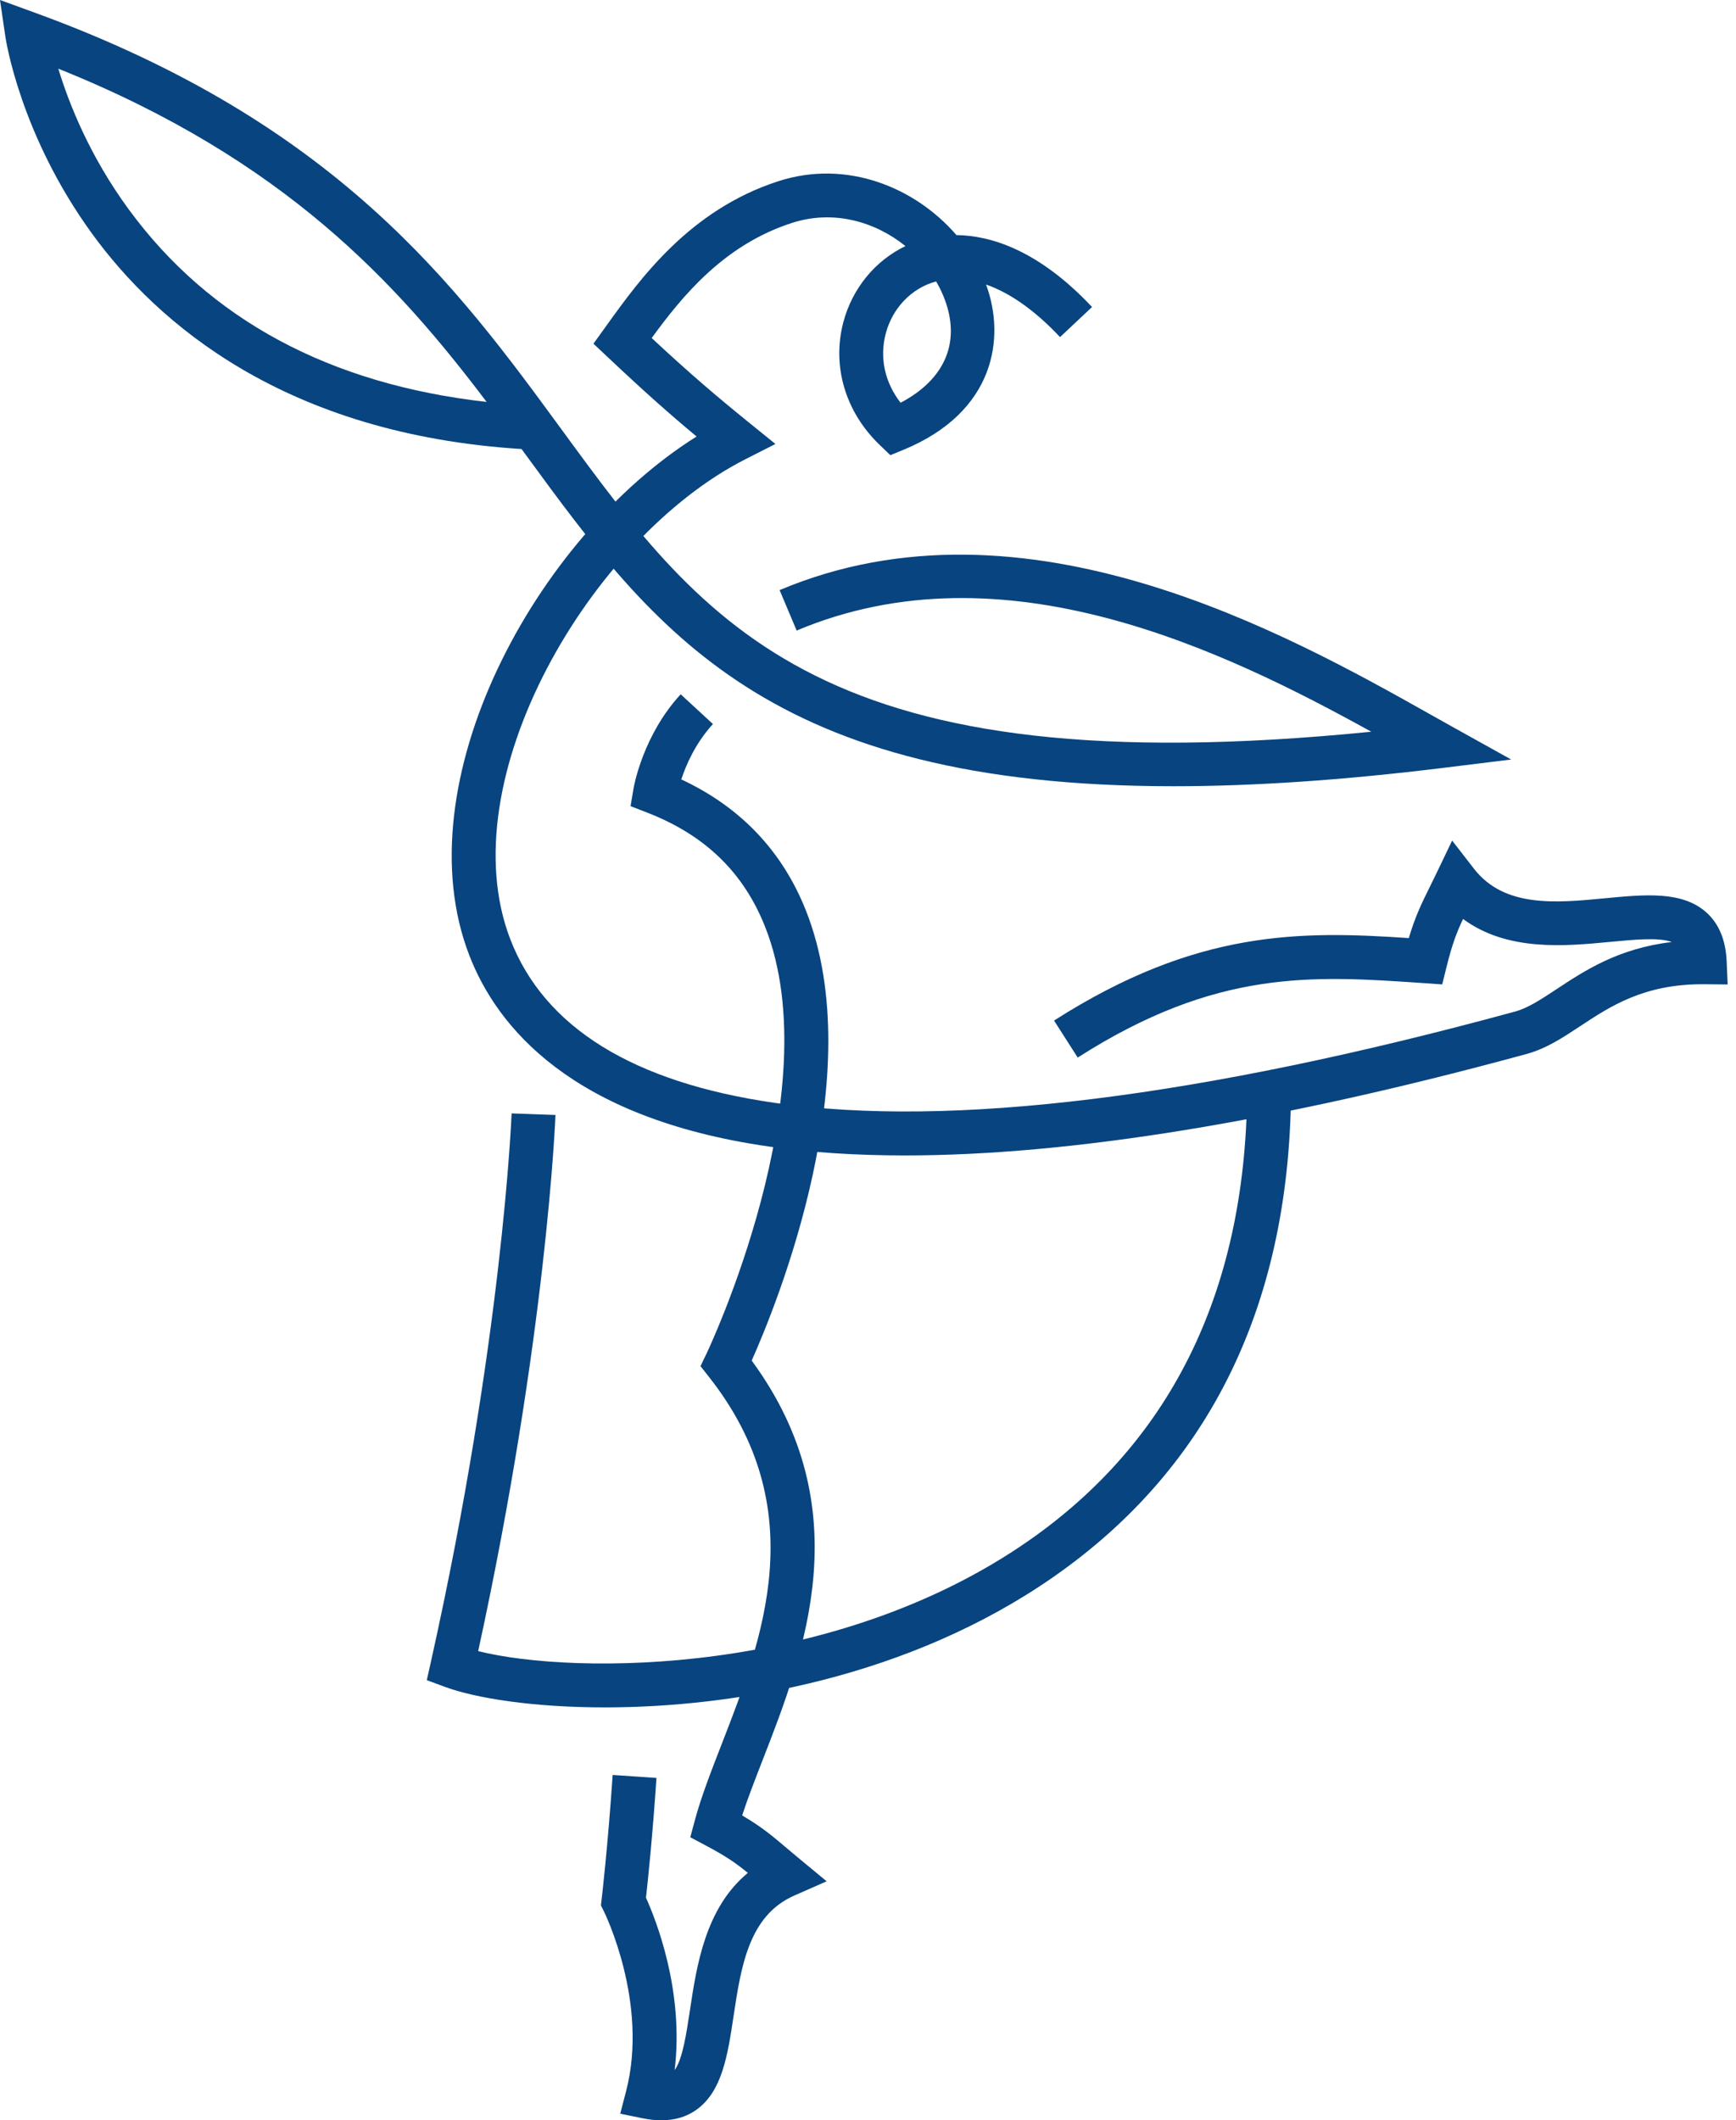
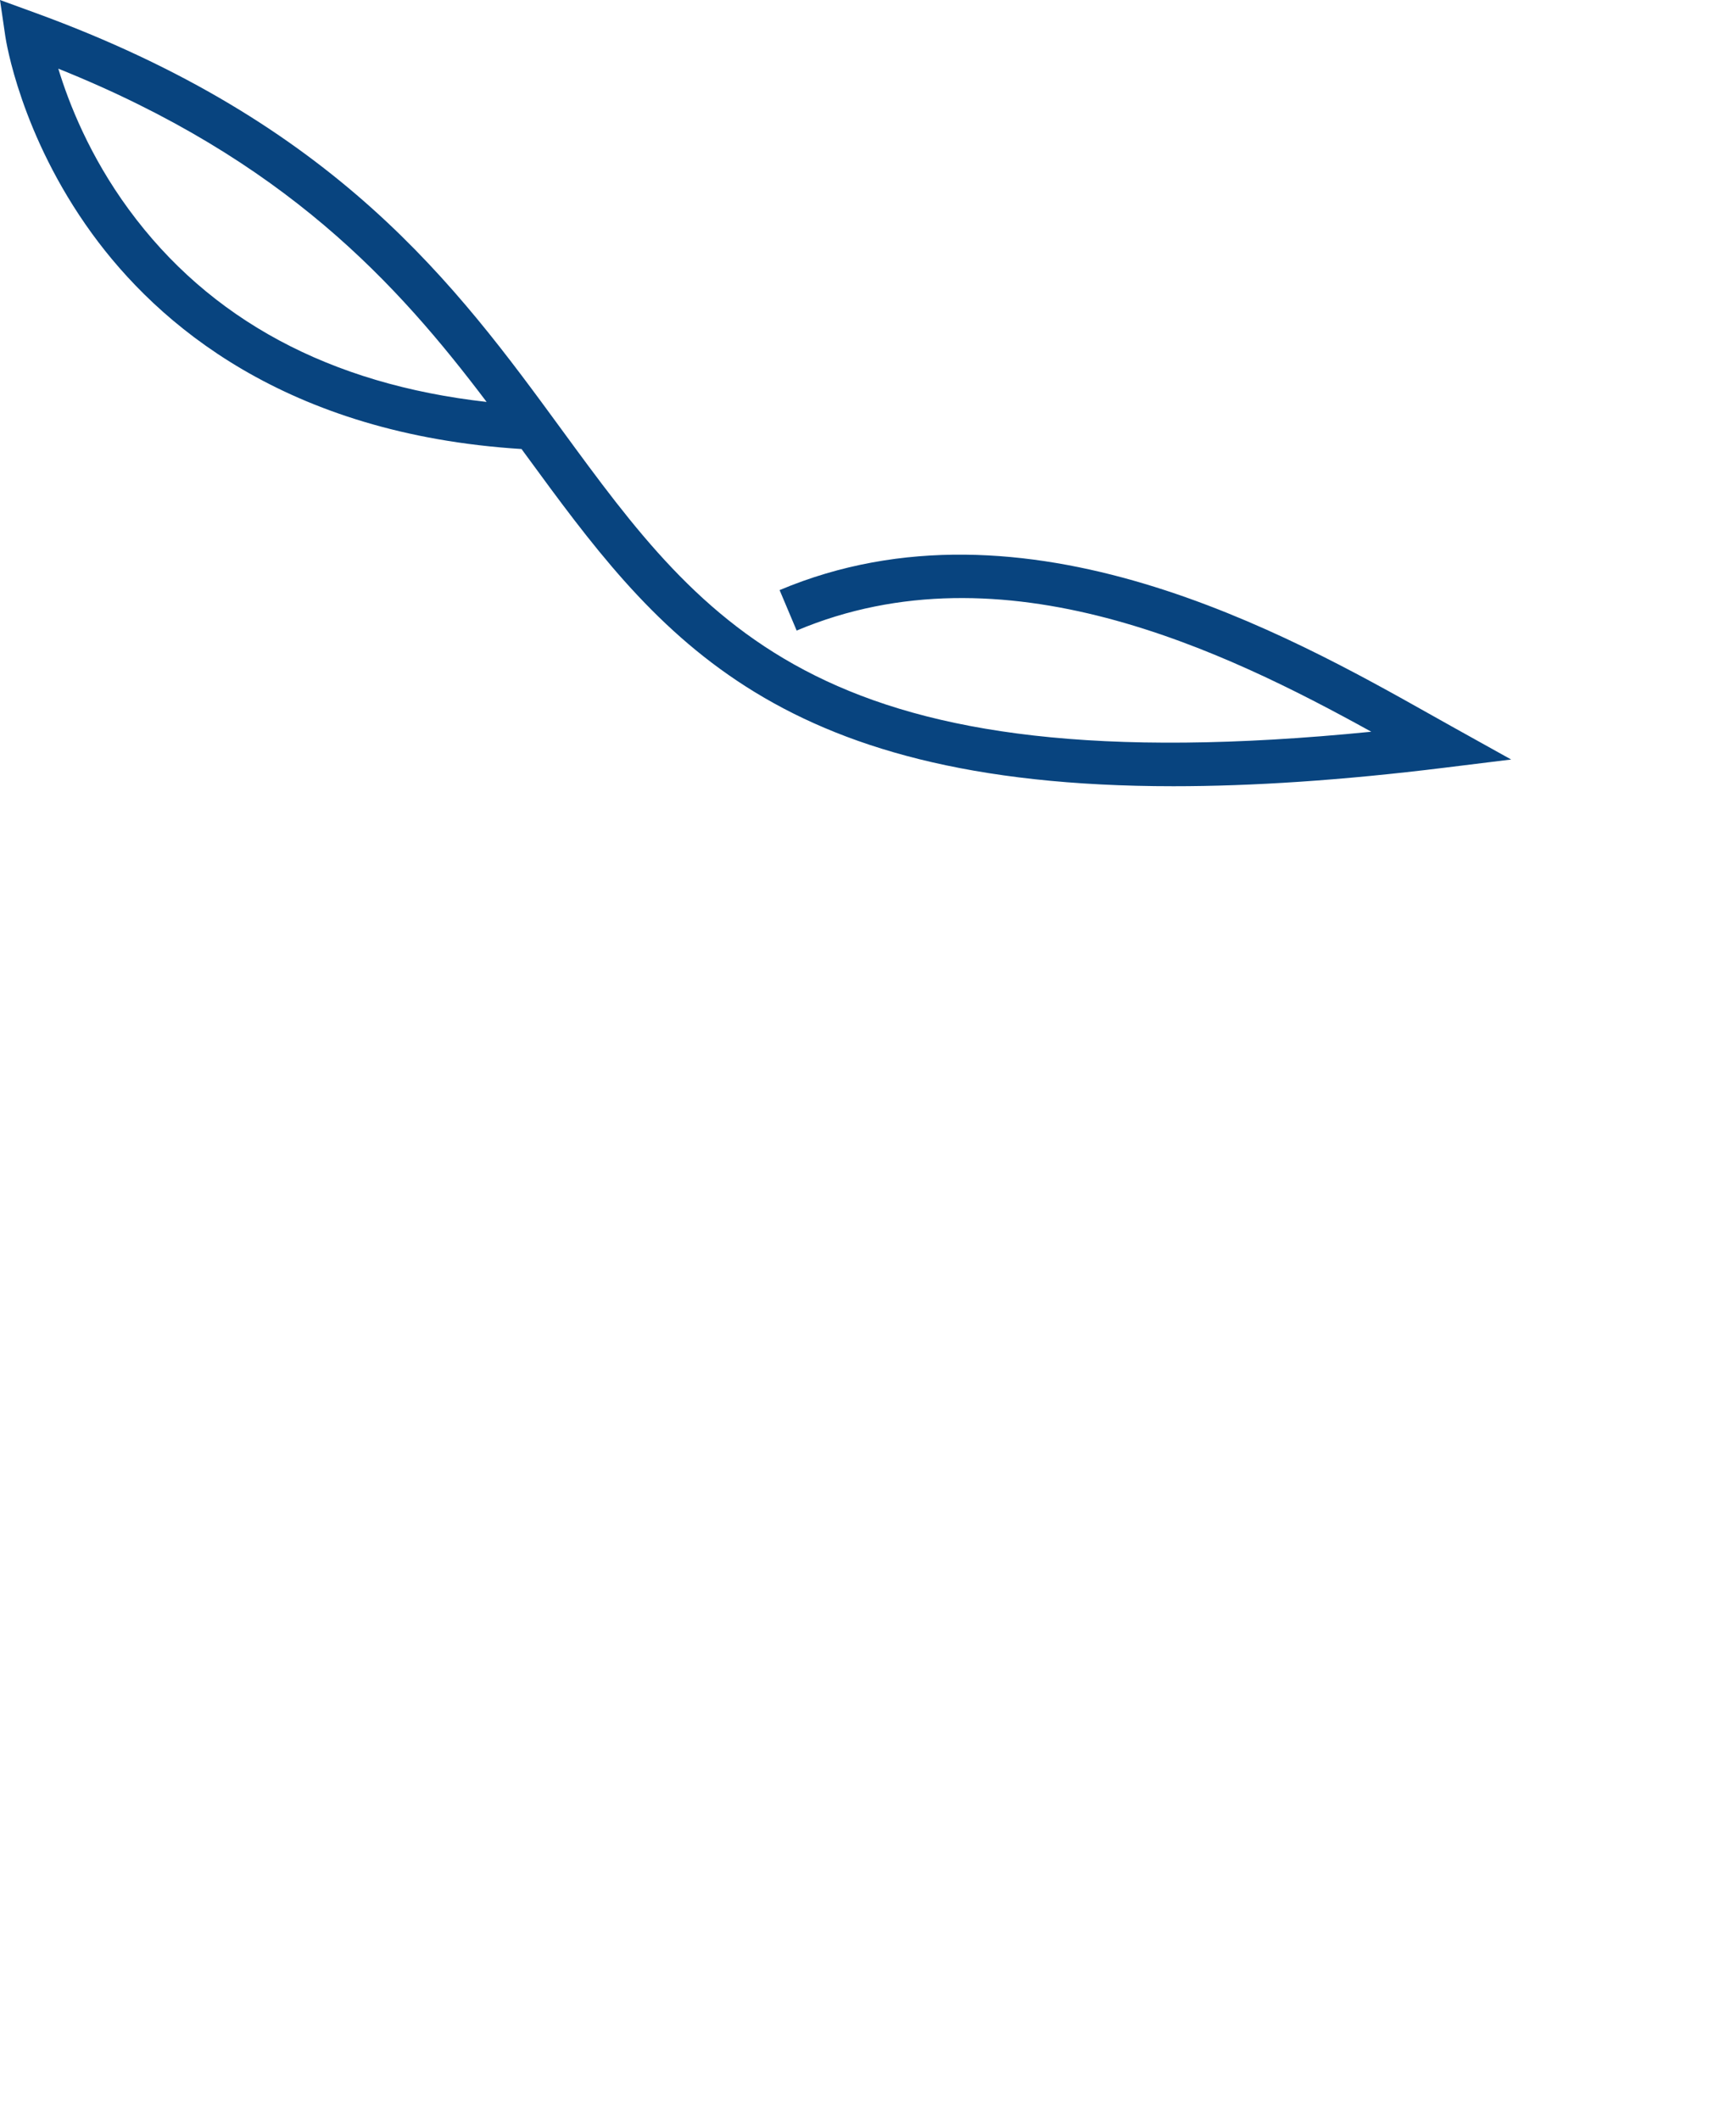
<svg xmlns="http://www.w3.org/2000/svg" width="131" height="160" viewBox="0 0 131 160" fill="none">
-   <path d="M49.902 160C49.463 160 49.003 159.95 48.514 159.851L46.804 159.503L47.243 157.813C48.982 151.131 45.602 144.301 45.569 144.23L45.346 143.783L45.404 143.286C45.408 143.249 45.863 139.4 46.232 133.941L49.538 134.165C49.239 138.601 48.883 141.998 48.746 143.203C49.471 144.806 51.642 150.22 50.908 156.214C51.509 155.385 51.791 153.492 52.068 151.662C52.57 148.335 53.224 143.978 56.434 141.331C55.556 140.61 54.815 140.088 53.253 139.26L52.089 138.642L52.433 137.366C52.905 135.606 53.659 133.672 54.454 131.625C57.532 123.722 61.359 113.884 53.502 103.905L52.86 103.093L53.307 102.161C53.402 101.966 62.673 82.448 57.743 69.955C56.12 65.842 53.208 63.017 48.842 61.322L47.582 60.834L47.806 59.504C47.835 59.342 48.506 55.498 51.364 52.392L53.8 54.637C52.495 56.053 51.774 57.71 51.41 58.816C55.888 60.904 59.052 64.239 60.829 68.745C65.692 81.085 58.613 98.437 56.724 102.671C64.93 113.855 60.672 124.791 57.544 132.827C56.973 134.301 56.422 135.71 56.004 136.994C57.482 137.864 58.269 138.53 59.359 139.454C59.645 139.694 59.955 139.96 60.312 140.254L62.379 141.964L59.926 143.046C56.496 144.558 55.917 148.418 55.353 152.15C54.914 155.079 54.496 157.846 52.524 159.225C51.787 159.743 50.909 160 49.906 160H49.902Z" fill="#08447F" />
  <path d="M88.554 59.33C57.971 59.33 49.401 47.611 39.72 34.381C39.6 34.215 39.476 34.05 39.356 33.884C21.519 32.761 11.884 24.431 6.938 17.621C1.537 10.182 0.447 3.045 0.402 2.746L0 0L2.605 0.949C25.434 9.258 34.443 21.565 42.388 32.426C53.344 47.4 62.085 59.347 103.478 55.217C92.398 49.094 75.729 40.996 60.117 47.583L58.829 44.53C77.345 36.717 97.257 47.91 107.956 53.924C108.528 54.243 109.075 54.554 109.597 54.844L114.033 57.313L108.996 57.934C101.242 58.891 94.481 59.33 88.554 59.33ZM4.399 5.178C5.186 7.771 6.752 11.76 9.71 15.794C15.807 24.12 24.887 29 36.721 30.33C30.003 21.441 21.523 12.054 4.399 5.182V5.178Z" fill="#08447F" />
-   <path d="M68.297 87.191C64.582 87.191 61.152 86.967 58.008 86.516C43.112 84.378 37.5 77.49 35.412 72.084C30.395 59.09 40.374 40.578 52.565 32.94C50.564 31.274 48.63 29.564 45.838 26.929L44.782 25.935L45.826 24.485C48.303 21.043 52.043 15.844 58.721 13.678C63.919 11.992 69.089 14.162 72.175 17.741C74.726 17.77 78.351 18.847 82.406 23.168L79.991 25.438C78.119 23.441 76.218 22.099 74.407 21.47C74.407 21.482 74.416 21.494 74.42 21.503C75.874 25.454 75.112 31.08 68.186 33.938L67.187 34.348L66.409 33.602C63.799 31.109 62.763 27.642 63.637 24.323C64.313 21.755 66.048 19.663 68.326 18.57C66.044 16.727 62.9 15.803 59.748 16.826C54.611 18.491 51.476 22.356 49.177 25.508C52.13 28.259 54.102 29.928 56.529 31.896L58.513 33.503L56.239 34.659C44.554 40.599 33.867 58.845 38.51 70.883C41.078 77.54 47.801 81.694 58.484 83.227C71.781 85.136 90.57 82.817 114.339 76.33C115.308 76.065 116.298 75.41 117.446 74.652C119.567 73.252 122.118 71.562 126.153 71.086C125.192 70.721 123.311 70.904 121.484 71.078C118.133 71.397 113.747 71.819 110.404 69.346C109.919 70.373 109.592 71.218 109.165 72.933L108.83 74.284L107.442 74.188C99.046 73.609 91.797 73.111 81.325 79.805L79.54 77.013C90.33 70.112 98.197 70.249 106.311 70.788C106.792 69.164 107.247 68.236 107.873 66.968C108.039 66.633 108.217 66.268 108.42 65.85L109.579 63.431L111.224 65.552C113.523 68.513 117.408 68.141 121.165 67.78C124.115 67.499 126.898 67.229 128.717 68.812C129.694 69.661 130.225 70.916 130.295 72.544L130.37 74.288L128.622 74.271C128.564 74.271 128.506 74.271 128.448 74.271C124.032 74.271 121.501 75.945 119.268 77.419C117.939 78.298 116.688 79.126 115.205 79.532C96.535 84.627 80.82 87.187 68.297 87.191ZM70.638 21.238C68.803 21.73 67.349 23.23 66.839 25.169C66.359 27 66.765 28.851 67.958 30.392C71.276 28.648 72.494 25.873 71.309 22.646C71.131 22.161 70.907 21.689 70.638 21.233V21.238Z" fill="#08447F" />
-   <path d="M45.636 128.842C40.235 128.842 35.885 128.15 33.562 127.288L32.207 126.787L32.522 125.379C37.928 101.126 38.599 84.188 38.607 84.018L41.916 84.138C41.912 84.304 41.258 100.827 36.084 124.596C43.383 126.419 62.955 126.472 77.59 116.287C88.575 108.64 94.134 97.033 94.114 81.785H97.427C97.448 98.181 91.409 110.703 79.483 119.004C68.597 126.58 55.395 128.842 45.632 128.842H45.636Z" fill="#08447F" />
</svg>